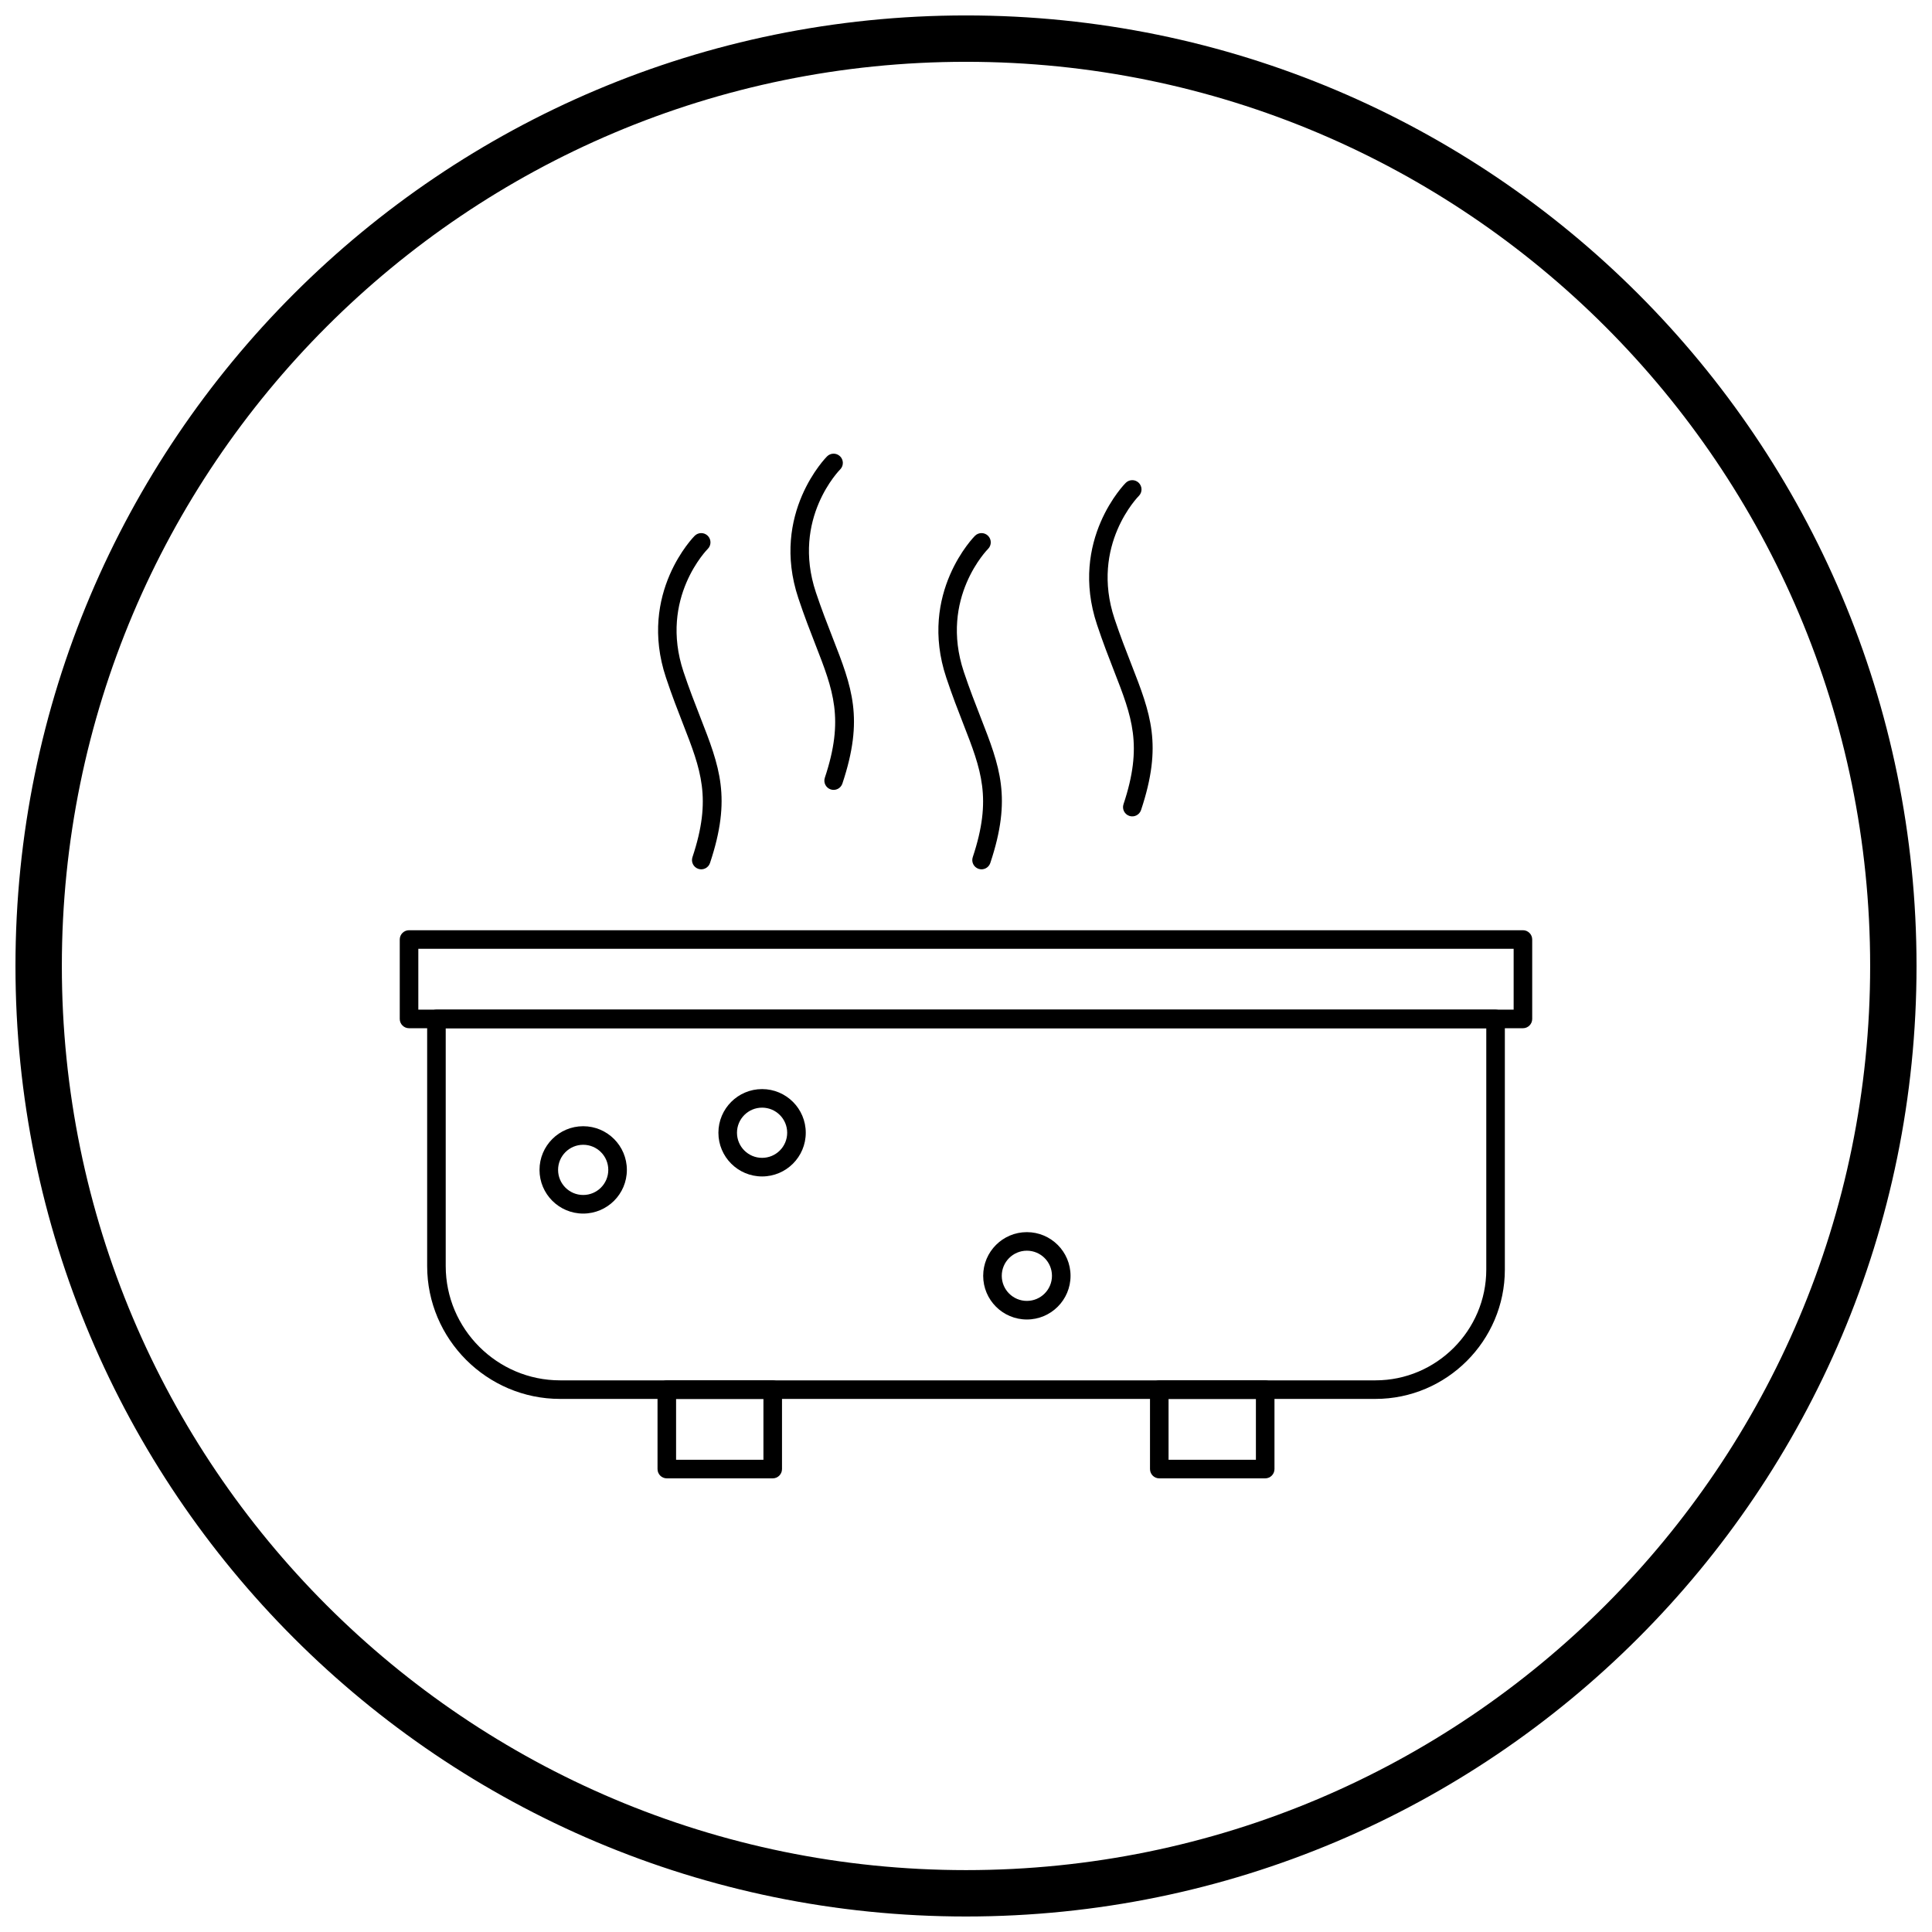
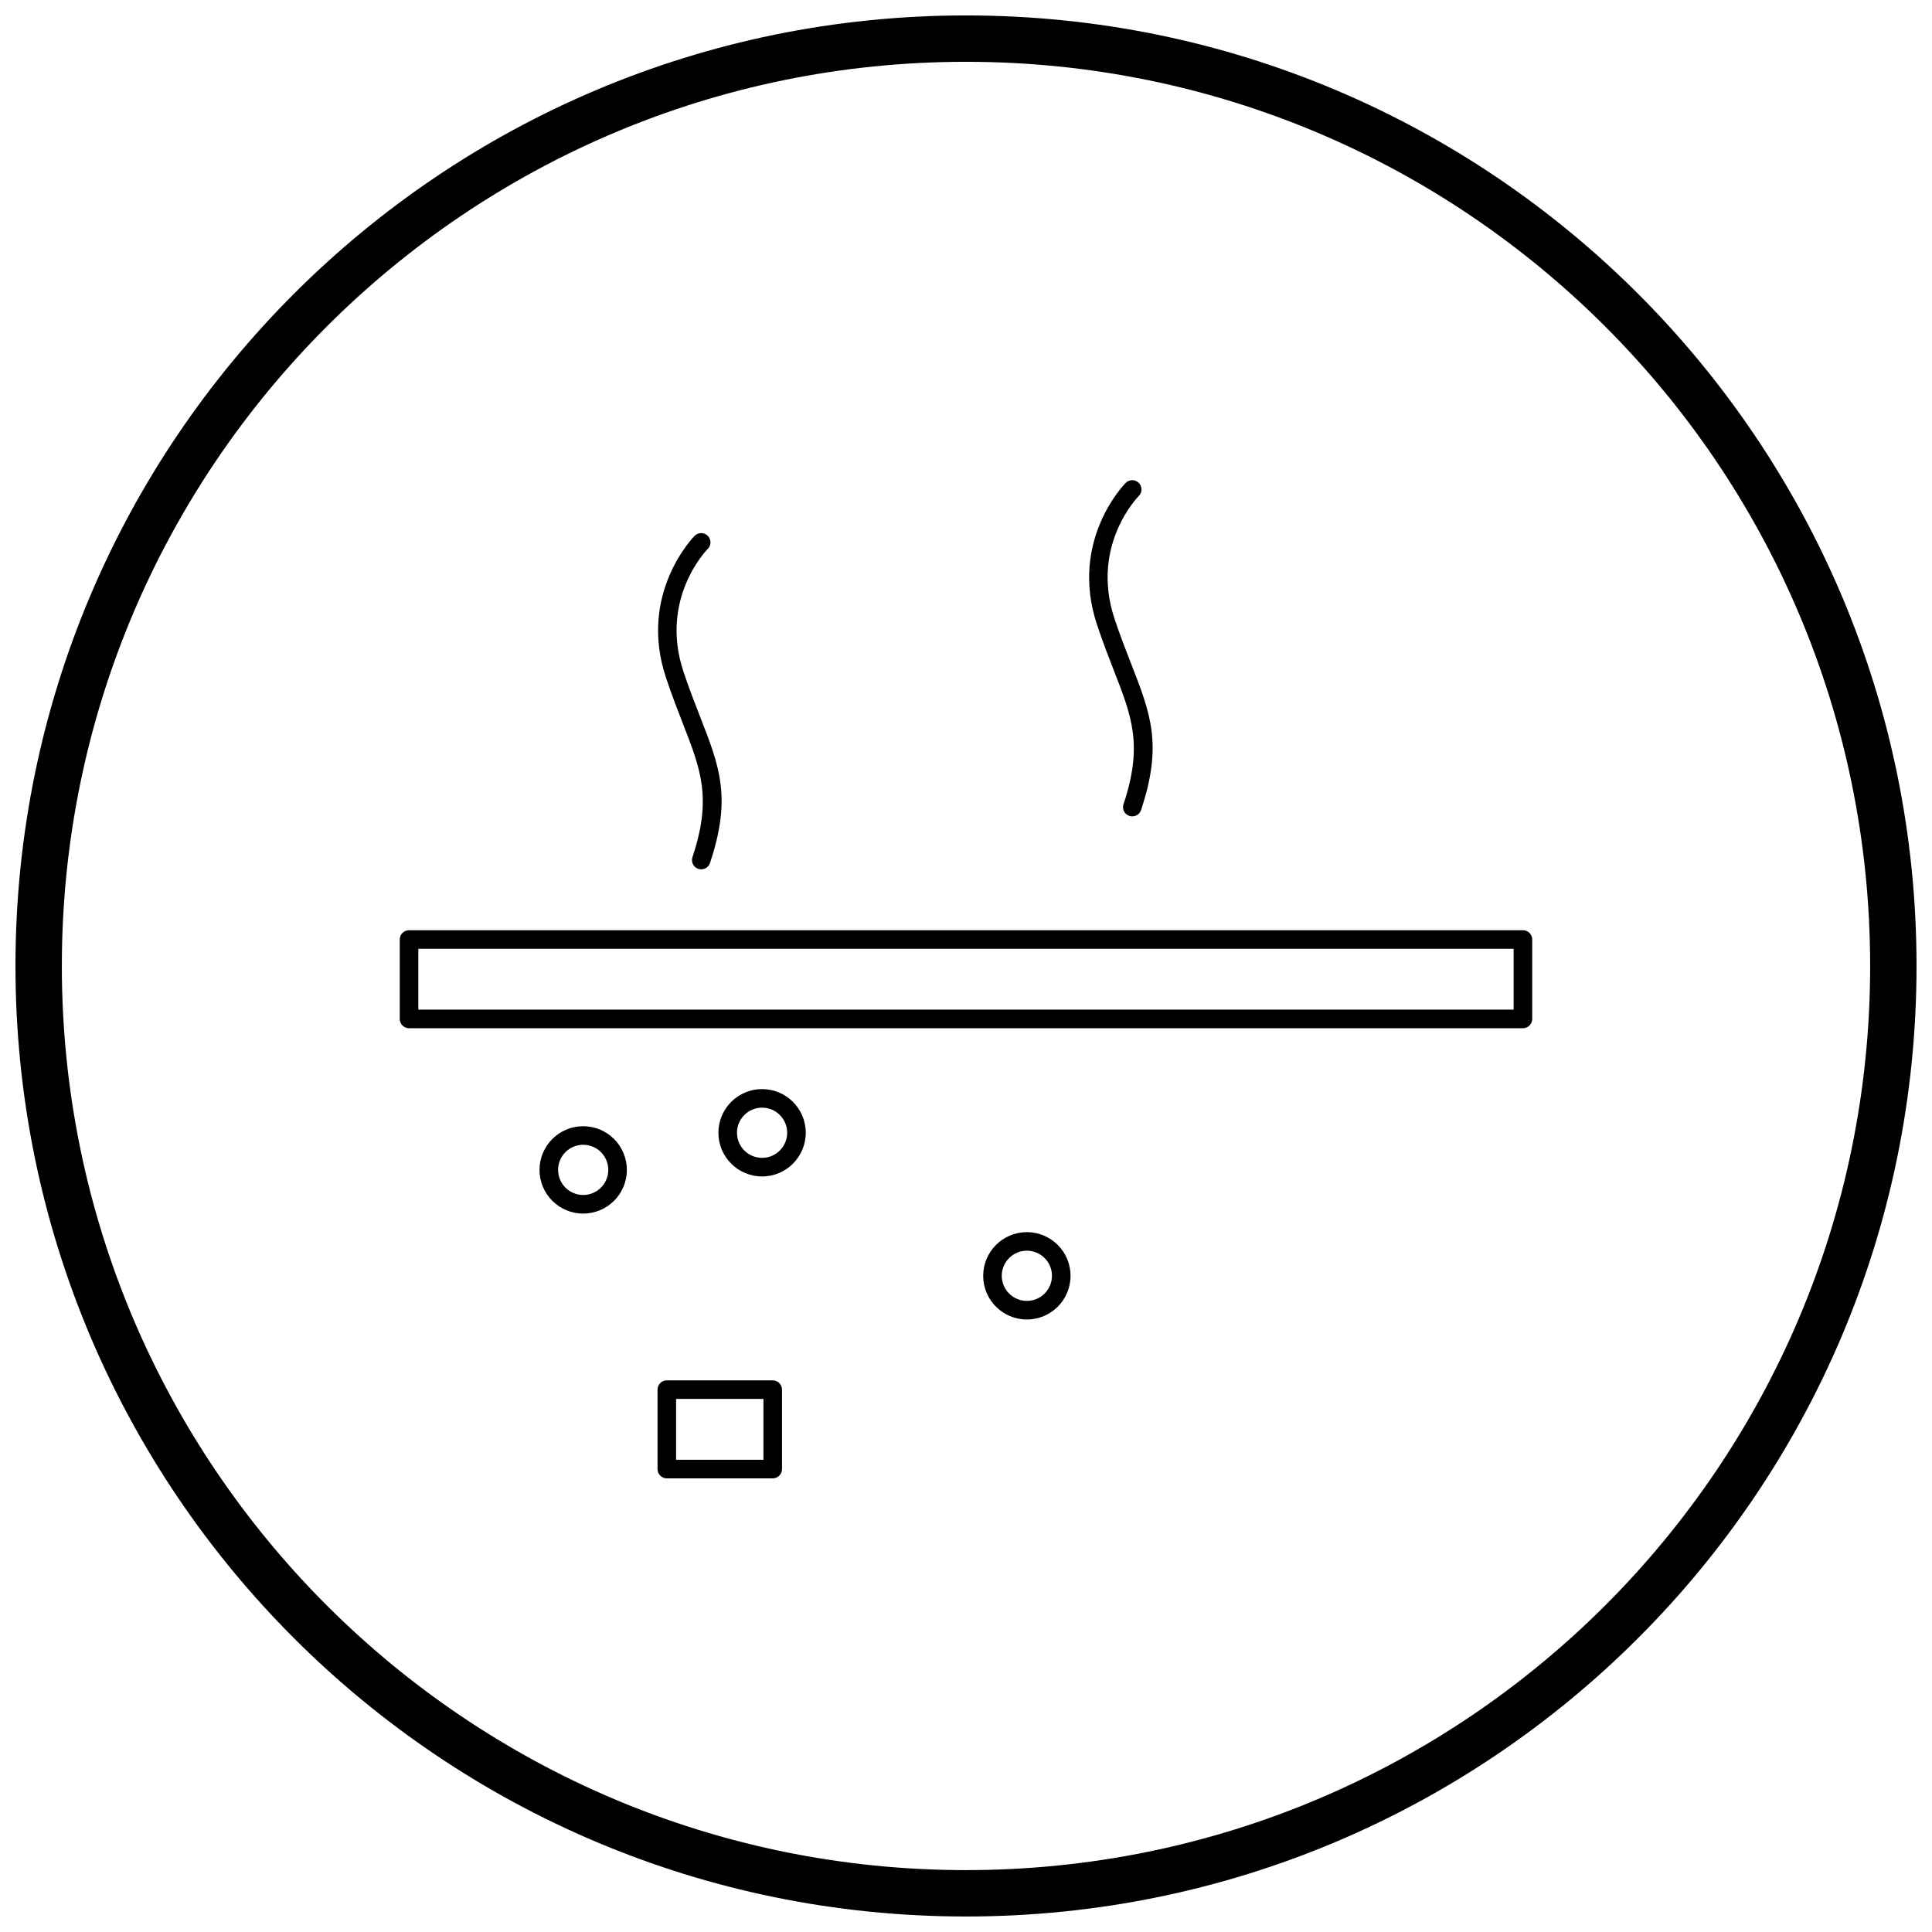
<svg xmlns="http://www.w3.org/2000/svg" width="800px" height="800px" version="1.1" viewBox="144 144 512 512">
  <defs>
    <clipPath id="a">
      <path d="m148.09 148.09h503.81v503.81h-503.81z" />
    </clipPath>
  </defs>
-   <path d="m259.66 411.57h280.68c1.359 0 2.461 1.102 2.461 2.461v66.422c0 9.43-3.856 17.996-10.066 24.207-6.211 6.211-14.781 10.066-24.207 10.066h-216.12c-9.684 0-18.484-3.961-24.867-10.34-6.379-6.379-10.34-15.184-10.34-24.867v-65.492c0-1.359 1.102-2.461 2.461-2.461zm278.22 4.922h-275.76v63.031c0 8.324 3.406 15.898 8.898 21.387 5.492 5.488 13.062 8.898 21.387 8.898h216.12c8.07 0 15.406-3.305 20.73-8.625 5.32-5.32 8.625-12.66 8.625-20.73v-63.965z" />
-   <path d="m453.68 530.86h23.148v-16.133h-23.148zm25.609 4.922h-28.066c-1.359 0-2.461-1.102-2.461-2.461v-21.051c0-1.359 1.102-2.461 2.461-2.461h28.066c1.359 0 2.461 1.102 2.461 2.461v21.051c0 1.359-1.102 2.461-2.461 2.461z" />
  <path d="m323.17 530.86h23.148v-16.133h-23.148zm25.609 4.922h-28.066c-1.359 0-2.461-1.102-2.461-2.461v-21.051c0-1.359 1.102-2.461 2.461-2.461h28.066c1.359 0 2.461 1.102 2.461 2.461v21.051c0 1.359-1.102 2.461-2.461 2.461z" />
  <path d="m254.86 411.57h290.27v-16.133h-290.27zm292.73 4.922h-295.19c-1.359 0-2.461-1.102-2.461-2.461v-21.051c0-1.359 1.102-2.461 2.461-2.461h295.19c1.359 0 2.461 1.102 2.461 2.461v21.051c0 1.359-1.102 2.461-2.461 2.461z" />
  <path d="m331.59 289.44c0.945-0.973 0.922-2.523-0.047-3.469-0.973-0.945-2.523-0.922-3.469 0.047-0.043 0.043-15.078 15.082-7.582 37.562 1.598 4.793 3.125 8.707 4.504 12.242 4.754 12.18 7.707 19.746 2.512 35.34-0.426 1.285 0.273 2.668 1.559 3.094 1.285 0.426 2.668-0.273 3.094-1.559 5.758-17.277 2.562-25.473-2.59-38.664-1.402-3.586-2.949-7.555-4.43-11.992-6.539-19.617 6.414-32.566 6.449-32.605z" />
-   <path d="m366.67 268.39c0.945-0.973 0.922-2.523-0.047-3.469-0.973-0.945-2.523-0.922-3.469 0.047-0.043 0.043-15.078 15.082-7.582 37.562 1.598 4.793 3.125 8.707 4.504 12.242 4.754 12.18 7.707 19.746 2.512 35.34-0.426 1.285 0.273 2.668 1.559 3.094 1.285 0.426 2.668-0.273 3.094-1.559 5.758-17.277 2.562-25.473-2.59-38.664-1.398-3.586-2.949-7.559-4.43-11.992-6.539-19.617 6.414-32.566 6.449-32.605z" />
-   <path d="m405.87 289.44c0.945-0.973 0.922-2.523-0.047-3.469-0.973-0.945-2.523-0.922-3.469 0.047-0.043 0.043-15.078 15.082-7.582 37.562 1.598 4.793 3.125 8.707 4.504 12.242 4.754 12.18 7.707 19.746 2.512 35.34-0.426 1.285 0.273 2.668 1.559 3.094 1.285 0.426 2.668-0.273 3.094-1.559 5.758-17.277 2.562-25.473-2.59-38.664-1.402-3.586-2.949-7.555-4.43-11.992-6.539-19.617 6.414-32.566 6.449-32.605z" />
  <path d="m445.82 275.41c0.945-0.973 0.922-2.523-0.047-3.469-0.973-0.945-2.523-0.922-3.469 0.047-0.043 0.043-15.078 15.082-7.582 37.562 1.598 4.793 3.125 8.707 4.504 12.242 4.754 12.18 7.711 19.746 2.512 35.34-0.426 1.285 0.273 2.668 1.559 3.094 1.285 0.426 2.668-0.273 3.094-1.559 5.758-17.281 2.559-25.473-2.59-38.664-1.402-3.586-2.949-7.555-4.43-11.992-6.539-19.617 6.414-32.566 6.449-32.605z" />
  <path d="m298.55 442.46c3.195 0 6.09 1.297 8.184 3.391s3.391 4.988 3.391 8.184c0 3.195-1.297 6.09-3.391 8.184s-4.988 3.391-8.184 3.391-6.09-1.297-8.184-3.391-3.391-4.988-3.391-8.184c0-3.195 1.297-6.09 3.391-8.184s4.988-3.391 8.184-3.391zm4.703 6.867c-1.203-1.203-2.867-1.949-4.703-1.949s-3.5 0.746-4.703 1.949-1.949 2.867-1.949 4.703c0 1.836 0.746 3.5 1.949 4.703s2.867 1.949 4.703 1.949 3.5-0.746 4.703-1.949 1.949-2.867 1.949-4.703c0-1.836-0.746-3.5-1.949-4.703z" />
  <path d="m345.96 432.62c3.195 0 6.09 1.297 8.184 3.391s3.391 4.988 3.391 8.184c0 3.195-1.297 6.09-3.391 8.184s-4.988 3.391-8.184 3.391c-3.195 0-6.09-1.297-8.184-3.391s-3.391-4.988-3.391-8.184c0-3.195 1.297-6.09 3.391-8.184s4.988-3.391 8.184-3.391zm4.703 6.867c-1.203-1.203-2.867-1.949-4.703-1.949-1.836 0-3.5 0.746-4.703 1.949-1.203 1.203-1.949 2.867-1.949 4.703 0 1.836 0.746 3.5 1.949 4.703 1.203 1.203 2.867 1.949 4.703 1.949 1.836 0 3.5-0.746 4.703-1.949 1.203-1.203 1.949-2.867 1.949-4.703 0-1.836-0.746-3.5-1.949-4.703z" />
  <path d="m416.13 470.53c3.195 0 6.09 1.297 8.184 3.391s3.391 4.988 3.391 8.184c0 3.195-1.297 6.09-3.391 8.184s-4.988 3.391-8.184 3.391c-3.195 0-6.09-1.297-8.184-3.391s-3.391-4.988-3.391-8.184c0-3.195 1.297-6.09 3.391-8.184s4.988-3.391 8.184-3.391zm4.703 6.867c-1.203-1.203-2.867-1.949-4.703-1.949-1.836 0-3.5 0.746-4.703 1.949-1.203 1.203-1.949 2.867-1.949 4.703 0 1.836 0.746 3.5 1.949 4.703 1.203 1.203 2.867 1.949 4.703 1.949 1.836 0 3.5-0.746 4.703-1.949 1.203-1.203 1.949-2.867 1.949-4.703 0-1.836-0.746-3.5-1.949-4.703z" />
  <g clip-path="url(#a)">
    <path d="m400 148.09c69.562 0 132.54 28.195 178.12 73.781 45.586 45.586 73.781 108.56 73.781 178.12s-28.195 132.54-73.781 178.12c-45.586 45.586-108.56 73.781-178.12 73.781s-132.54-28.195-178.12-73.781c-45.586-45.586-73.781-108.56-73.781-178.12s28.195-132.54 73.781-178.12c45.586-45.586 108.56-73.781 178.12-73.781zm169.43 82.469c-43.363-43.363-103.27-70.18-169.43-70.18s-126.07 26.82-169.43 70.18c-43.363 43.363-70.18 103.27-70.18 169.43 0 66.168 26.82 126.07 70.18 169.43 43.363 43.363 103.27 70.18 169.43 70.18s126.07-26.82 169.43-70.18c43.363-43.363 70.18-103.27 70.18-169.43 0-66.168-26.82-126.07-70.18-169.43z" />
  </g>
</svg>